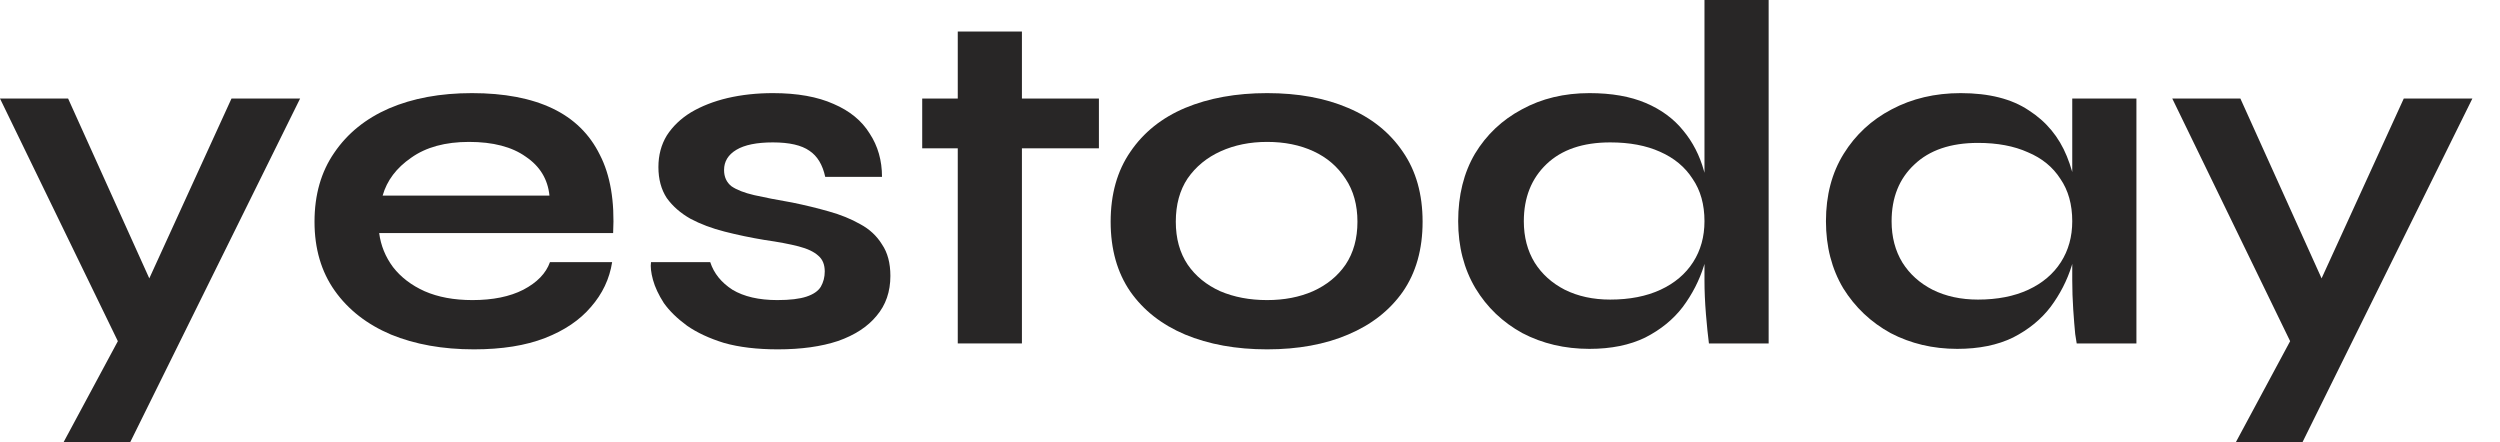
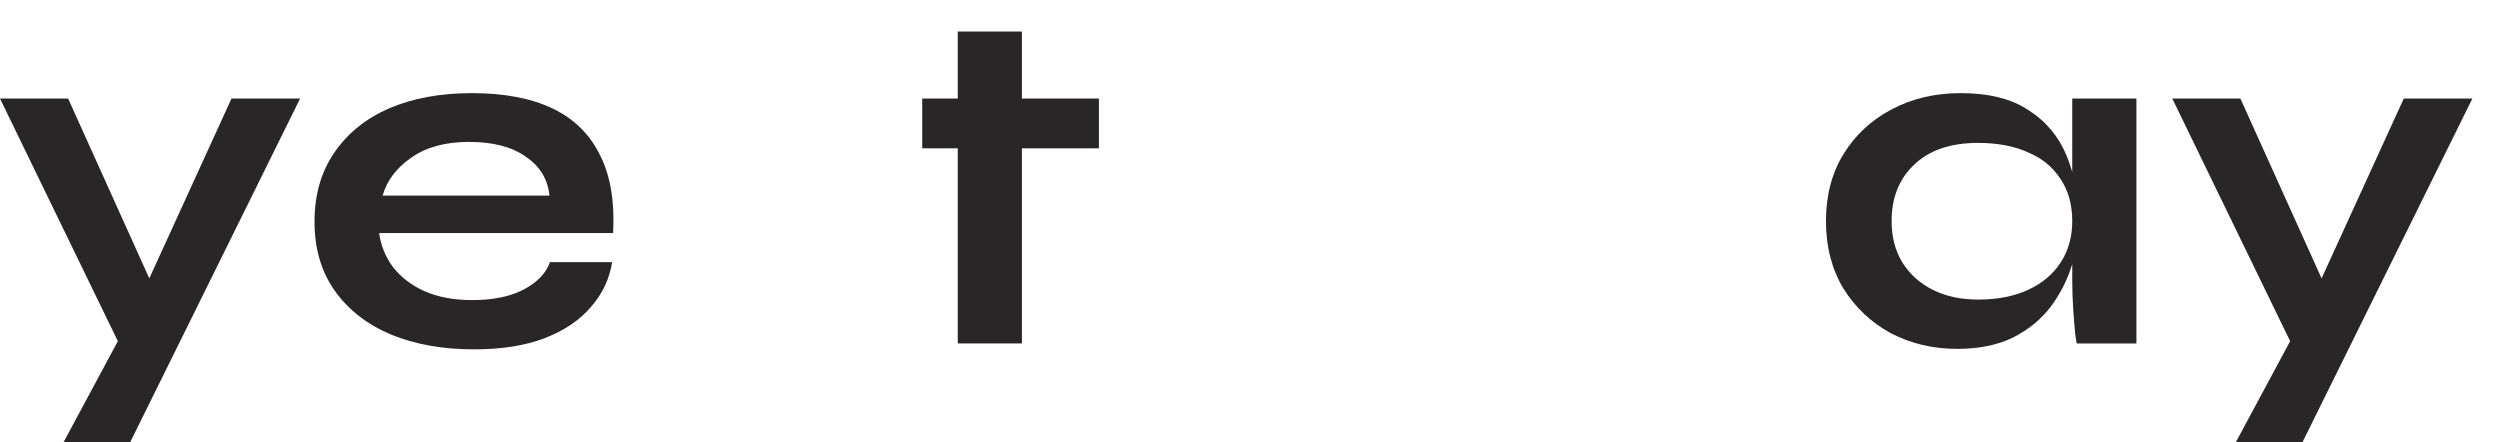
<svg xmlns="http://www.w3.org/2000/svg" width="181" height="32" viewBox="0 0 181 32" fill="none">
  <path d="M0 7.135H4.931L12.614 24.152L8.612 24.865L0 7.135ZM21.727 7.135L9.434 32H4.61L9.863 22.225L16.76 7.135H21.727Z" fill="#282626" />
  <path d="M39.817 18.979H44.319C44.129 20.192 43.616 21.274 42.783 22.225C41.973 23.177 40.865 23.926 39.459 24.473C38.054 25.02 36.338 25.293 34.313 25.293C32.05 25.293 30.049 24.936 28.31 24.223C26.571 23.486 25.213 22.427 24.236 21.048C23.259 19.669 22.771 18.004 22.771 16.053C22.771 14.103 23.247 12.438 24.2 11.059C25.153 9.656 26.475 8.586 28.167 7.848C29.882 7.111 31.883 6.742 34.17 6.742C36.505 6.742 38.447 7.111 39.995 7.848C41.544 8.586 42.687 9.703 43.426 11.202C44.188 12.676 44.51 14.567 44.391 16.874L27.452 16.874C27.571 17.778 27.905 18.598 28.453 19.336C29.024 20.073 29.787 20.655 30.74 21.084C31.717 21.512 32.872 21.726 34.206 21.726C35.683 21.726 36.91 21.476 37.887 20.977C38.888 20.453 39.531 19.787 39.817 18.979ZM33.956 10.274C32.241 10.274 30.847 10.655 29.775 11.416C28.703 12.153 28.012 13.069 27.702 14.163H39.781C39.662 12.974 39.09 12.034 38.066 11.345C37.065 10.631 35.695 10.274 33.956 10.274Z" fill="#282626" />
-   <path d="M47.133 18.979H51.421C51.683 19.787 52.219 20.453 53.029 20.977C53.863 21.476 54.947 21.726 56.281 21.726C57.186 21.726 57.889 21.642 58.389 21.476C58.89 21.31 59.235 21.072 59.426 20.762C59.616 20.43 59.712 20.061 59.712 19.657C59.712 19.157 59.557 18.777 59.247 18.515C58.937 18.23 58.461 18.004 57.818 17.837C57.174 17.671 56.352 17.516 55.352 17.373C54.351 17.207 53.386 17.005 52.457 16.767C51.528 16.529 50.706 16.22 49.992 15.839C49.277 15.435 48.705 14.936 48.276 14.341C47.871 13.723 47.669 12.974 47.669 12.094C47.669 11.238 47.871 10.476 48.276 9.81C48.705 9.145 49.289 8.586 50.027 8.134C50.79 7.682 51.671 7.337 52.672 7.099C53.696 6.861 54.792 6.742 55.959 6.742C57.722 6.742 59.188 7.004 60.355 7.527C61.522 8.027 62.392 8.74 62.964 9.668C63.559 10.572 63.857 11.618 63.857 12.807H59.747C59.557 11.927 59.176 11.297 58.604 10.916C58.032 10.512 57.151 10.31 55.959 10.31C54.792 10.31 53.911 10.488 53.315 10.845C52.719 11.202 52.422 11.689 52.422 12.308C52.422 12.807 52.6 13.2 52.958 13.485C53.339 13.747 53.887 13.961 54.602 14.127C55.34 14.294 56.257 14.472 57.353 14.662C58.282 14.852 59.164 15.066 59.998 15.304C60.855 15.542 61.617 15.851 62.285 16.232C62.952 16.589 63.476 17.076 63.857 17.695C64.262 18.289 64.464 19.05 64.464 19.978C64.464 21.119 64.131 22.082 63.464 22.867C62.821 23.652 61.891 24.259 60.676 24.687C59.462 25.091 58.008 25.293 56.317 25.293C54.816 25.293 53.517 25.139 52.422 24.829C51.35 24.497 50.456 24.08 49.742 23.581C49.027 23.058 48.467 22.511 48.062 21.94C47.681 21.345 47.419 20.786 47.276 20.263C47.133 19.74 47.085 19.312 47.133 18.979Z" fill="#282626" />
  <path d="M66.768 7.135H79.561V10.738H66.768V7.135ZM69.342 2.283L73.987 2.283V24.865H69.342V2.283Z" fill="#282626" />
-   <path d="M91.739 25.293C89.5 25.293 87.522 24.936 85.807 24.223C84.115 23.509 82.793 22.475 81.84 21.119C80.888 19.74 80.411 18.051 80.411 16.053C80.411 14.056 80.888 12.367 81.84 10.988C82.793 9.585 84.115 8.526 85.807 7.813C87.522 7.099 89.5 6.742 91.739 6.742C93.978 6.742 95.932 7.099 97.6 7.813C99.291 8.526 100.613 9.585 101.566 10.988C102.519 12.367 102.996 14.056 102.996 16.053C102.996 18.051 102.519 19.74 101.566 21.119C100.613 22.475 99.291 23.509 97.6 24.223C95.932 24.936 93.978 25.293 91.739 25.293ZM91.739 21.726C92.978 21.726 94.086 21.512 95.062 21.084C96.063 20.632 96.849 19.99 97.421 19.157C97.993 18.301 98.279 17.266 98.279 16.053C98.279 14.841 97.993 13.806 97.421 12.95C96.849 12.07 96.075 11.404 95.098 10.952C94.121 10.5 93.002 10.274 91.739 10.274C90.5 10.274 89.38 10.5 88.38 10.952C87.379 11.404 86.581 12.058 85.986 12.914C85.414 13.77 85.128 14.817 85.128 16.053C85.128 17.266 85.414 18.301 85.986 19.157C86.558 19.99 87.344 20.632 88.344 21.084C89.345 21.512 90.476 21.726 91.739 21.726Z" fill="#282626" />
-   <path d="M115.078 25.258C113.291 25.258 111.671 24.877 110.218 24.116C108.788 23.331 107.657 22.249 106.823 20.87C105.989 19.466 105.572 17.849 105.572 16.018C105.572 14.139 105.977 12.51 106.787 11.13C107.621 9.751 108.753 8.681 110.182 7.92C111.611 7.135 113.243 6.742 115.078 6.742C116.674 6.742 118.032 6.98 119.152 7.456C120.271 7.932 121.177 8.598 121.867 9.454C122.558 10.286 123.059 11.261 123.368 12.379C123.702 13.497 123.869 14.71 123.869 16.018C123.869 17.064 123.702 18.134 123.368 19.229C123.035 20.299 122.523 21.298 121.832 22.225C121.141 23.129 120.236 23.866 119.116 24.437C117.996 24.984 116.65 25.258 115.078 25.258ZM116.579 21.69C117.984 21.69 119.199 21.452 120.224 20.977C121.248 20.501 122.034 19.835 122.582 18.979C123.13 18.123 123.404 17.136 123.404 16.018C123.404 14.805 123.118 13.782 122.546 12.95C121.999 12.094 121.212 11.44 120.188 10.988C119.187 10.536 117.984 10.31 116.579 10.31C114.601 10.31 113.065 10.833 111.969 11.88C110.873 12.926 110.325 14.306 110.325 16.018C110.325 17.159 110.587 18.158 111.111 19.015C111.635 19.847 112.362 20.501 113.291 20.977C114.244 21.452 115.34 21.69 116.579 21.69ZM123.404 0L128.05 0V24.865H123.726C123.654 24.318 123.583 23.616 123.511 22.76C123.44 21.88 123.404 21.06 123.404 20.299V0Z" fill="#282626" />
  <path d="M141.705 25.258C139.942 25.258 138.334 24.877 136.88 24.116C135.451 23.331 134.308 22.249 133.45 20.87C132.616 19.466 132.199 17.849 132.199 16.018C132.199 14.139 132.628 12.51 133.486 11.13C134.343 9.751 135.499 8.681 136.952 7.92C138.429 7.135 140.097 6.742 141.955 6.742C144.004 6.742 145.648 7.159 146.886 7.991C148.149 8.8 149.066 9.906 149.638 11.309C150.21 12.712 150.496 14.282 150.496 16.018C150.496 17.064 150.329 18.134 149.995 19.229C149.662 20.299 149.15 21.298 148.459 22.225C147.768 23.129 146.863 23.866 145.743 24.437C144.623 24.984 143.277 25.258 141.705 25.258ZM143.206 21.69C144.611 21.69 145.826 21.452 146.851 20.977C147.875 20.501 148.661 19.835 149.209 18.979C149.757 18.123 150.031 17.136 150.031 16.018C150.031 14.805 149.745 13.782 149.173 12.95C148.625 12.094 147.839 11.451 146.815 11.023C145.814 10.572 144.611 10.346 143.206 10.346C141.228 10.346 139.692 10.869 138.596 11.915C137.5 12.938 136.952 14.306 136.952 16.018C136.952 17.159 137.214 18.158 137.738 19.015C138.262 19.847 138.989 20.501 139.918 20.977C140.871 21.452 141.967 21.69 143.206 21.69ZM150.031 7.135H154.677V24.865H150.353C150.353 24.865 150.317 24.639 150.245 24.187C150.198 23.712 150.15 23.117 150.102 22.404C150.055 21.69 150.031 20.988 150.031 20.299V7.135Z" fill="#282626" />
  <path d="M157.273 7.135L162.204 7.135L169.888 24.152L165.885 24.865L157.273 7.135ZM179 7.135L166.707 32H161.883L167.136 22.225L174.033 7.135L179 7.135Z" fill="#282626" />
</svg>